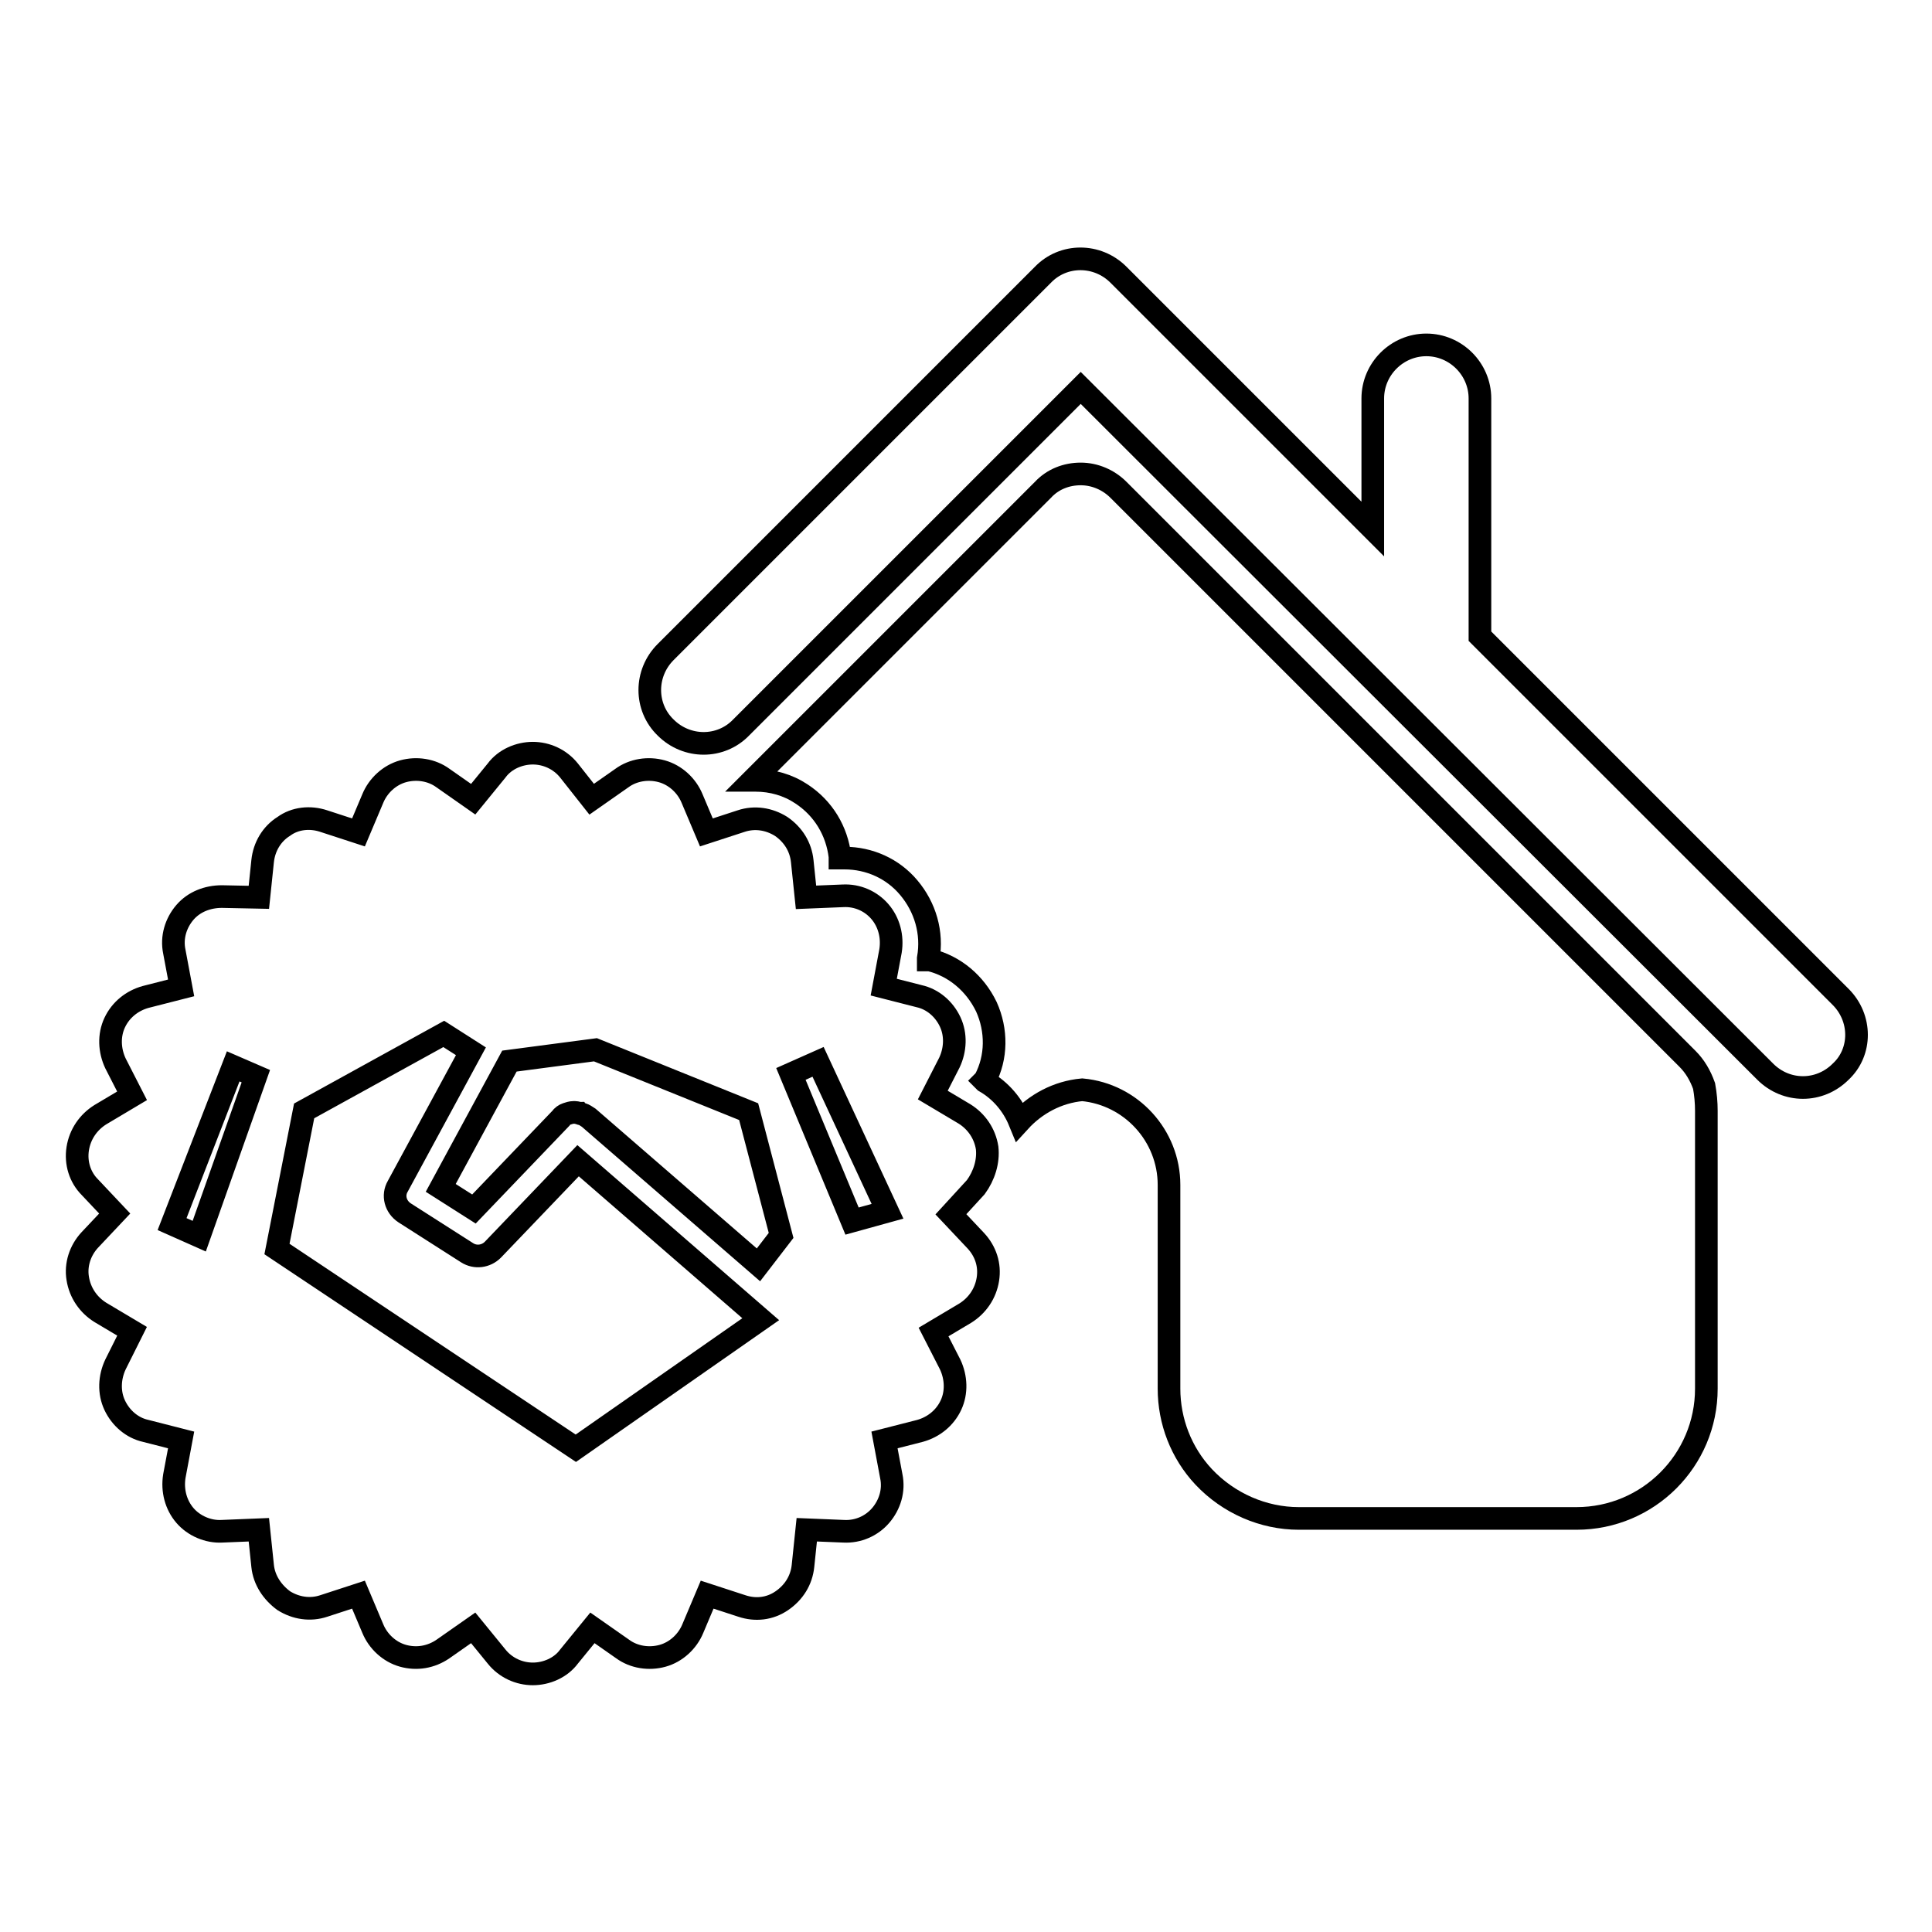
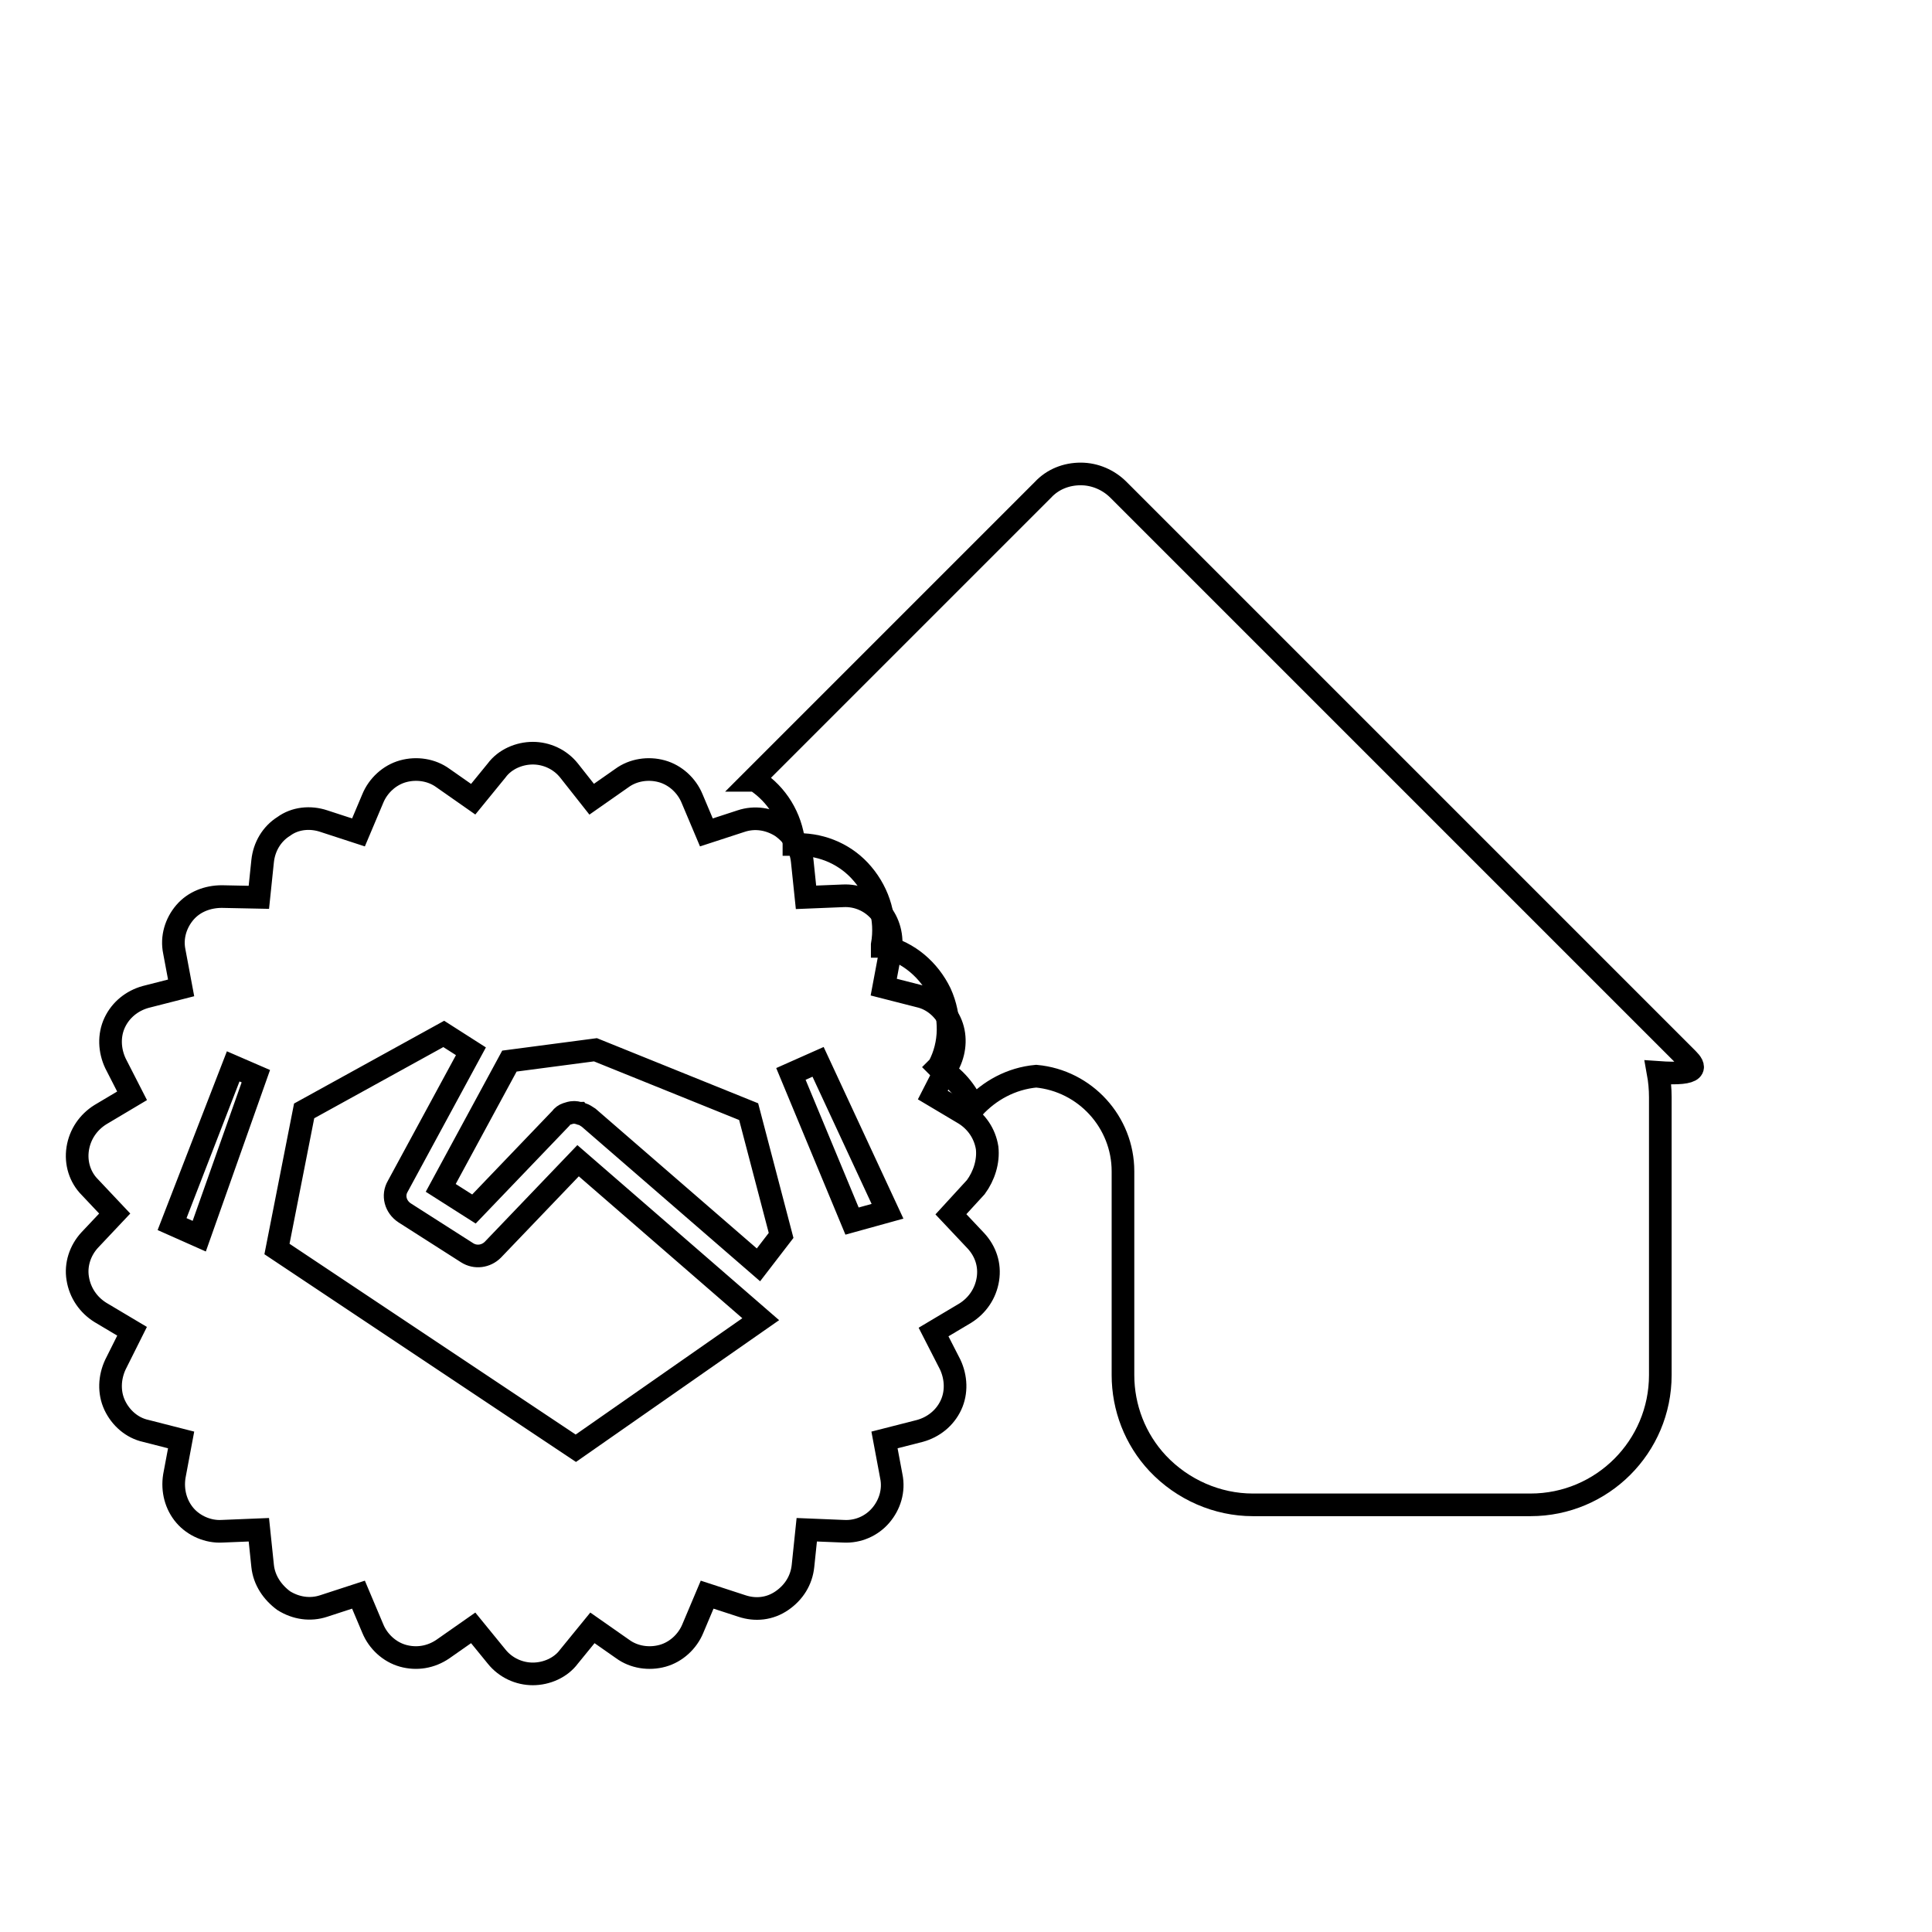
<svg xmlns="http://www.w3.org/2000/svg" version="1.1" x="0px" y="0px" viewBox="0 0 256 256" enable-background="new 0 0 256 256" xml:space="preserve">
  <g>
    <g>
      <g>
        <g>
-           <path stroke-width="3" fill-opacity="0" stroke="#000000" d="M243.9,132.1l-47.8-47.8V52.8c0-3.9-3.2-7.1-7.1-7.1s-7.1,3.2-7.1,7.1v17.3l-33.7-33.7c-2.8-2.8-7.3-2.8-10,0l-50,50c-2.8,2.8-2.8,7.3,0,10c2.8,2.8,7.3,2.8,10,0l45-45l90.7,90.6c1.4,1.4,3.2,2.1,5,2.1c1.8,0,3.6-0.7,5-2.1C246.7,139.4,246.7,134.9,243.9,132.1z" />
-           <path stroke-width="3" fill-opacity="0" stroke="#000000" d="M223.6,140.3l-75.4-75.4c-1.3-1.3-3.1-2.1-5-2.1s-3.7,0.7-5,2.1l-38.5,38.5c0.1,0,0.2,0,0.4,0c2.2,0,4.3,0.6,6.1,1.8c2.9,1.9,4.7,4.9,5.1,8.3l0,0.2h0.6c3.3,0,6.4,1.4,8.5,3.9c2.2,2.6,3.2,6,2.6,9.4l0,0.2l0.2,0c3.3,0.8,6,3.1,7.5,6.2c1.4,3.1,1.4,6.7-0.2,9.7l-0.1,0.1l0.1,0.1c2.1,1.2,3.7,3.1,4.6,5.3c2.1-2.3,5-3.9,8.3-4.2c6.5,0.6,11.5,6.1,11.5,12.6v27c0,4.3,1.6,8.5,4.6,11.7c3.3,3.5,7.9,5.5,12.6,5.5h36.8c9.5,0,17.2-7.7,17.2-17.2v-36.8c0-1.1-0.1-2.2-0.3-3.3C225.3,142.5,224.6,141.3,223.6,140.3z" />
+           <path stroke-width="3" fill-opacity="0" stroke="#000000" d="M223.6,140.3l-75.4-75.4c-1.3-1.3-3.1-2.1-5-2.1s-3.7,0.7-5,2.1l-38.5,38.5c0.1,0,0.2,0,0.4,0c2.9,1.9,4.7,4.9,5.1,8.3l0,0.2h0.6c3.3,0,6.4,1.4,8.5,3.9c2.2,2.6,3.2,6,2.6,9.4l0,0.2l0.2,0c3.3,0.8,6,3.1,7.5,6.2c1.4,3.1,1.4,6.7-0.2,9.7l-0.1,0.1l0.1,0.1c2.1,1.2,3.7,3.1,4.6,5.3c2.1-2.3,5-3.9,8.3-4.2c6.5,0.6,11.5,6.1,11.5,12.6v27c0,4.3,1.6,8.5,4.6,11.7c3.3,3.5,7.9,5.5,12.6,5.5h36.8c9.5,0,17.2-7.7,17.2-17.2v-36.8c0-1.1-0.1-2.2-0.3-3.3C225.3,142.5,224.6,141.3,223.6,140.3z" />
          <path stroke-width="3" fill-opacity="0" stroke="#000000" d="M130.8,152.1c-0.3-1.9-1.4-3.5-3-4.5l-4.2-2.5l2.2-4.3c0.8-1.7,0.9-3.7,0.1-5.4c-0.8-1.7-2.3-3-4.1-3.4l-4.7-1.2l0.9-4.8c0.3-1.9-0.2-3.8-1.4-5.2s-3-2.2-4.9-2.1l-4.9,0.2l-0.5-4.8c-0.2-1.9-1.2-3.5-2.8-4.6c-1.6-1-3.5-1.3-5.3-0.7l-4.6,1.5l-1.9-4.5c-0.7-1.7-2.2-3.1-4-3.6c-1.8-0.5-3.8-0.2-5.3,0.9l-4,2.8l-3-3.8c-1.2-1.5-3-2.3-4.8-2.3s-3.7,0.8-4.8,2.3l-3.1,3.8l-4-2.8c-1.5-1.1-3.5-1.4-5.3-0.9c-1.8,0.5-3.3,1.9-4,3.6l-1.9,4.5l-4.6-1.5c-1.8-0.6-3.8-0.4-5.3,0.7c-1.6,1-2.6,2.7-2.8,4.6l-0.5,4.8l-4.9-0.1c-1.9,0-3.7,0.7-4.9,2.1c-1.2,1.4-1.8,3.3-1.4,5.2l0.9,4.8l-4.7,1.2c-1.8,0.5-3.3,1.7-4.1,3.4c-0.8,1.7-0.7,3.7,0.1,5.4l2.2,4.3l-4.2,2.5c-1.6,1-2.7,2.6-3,4.5c-0.3,1.9,0.3,3.8,1.6,5.1l3.3,3.5l-3.3,3.5c-1.3,1.4-1.9,3.3-1.6,5.1c0.3,1.9,1.4,3.5,3,4.5l4.2,2.5l-2.2,4.4c-0.8,1.7-0.9,3.7-0.1,5.4c0.8,1.7,2.3,3,4.1,3.4l4.7,1.2l-0.9,4.8c-0.3,1.9,0.2,3.8,1.4,5.2c1.2,1.4,3.1,2.2,4.9,2.1l4.9-0.2l0.5,4.8c0.2,1.9,1.3,3.5,2.8,4.6c1.6,1,3.5,1.3,5.3,0.7l4.6-1.5l1.9,4.5c0.7,1.7,2.2,3.1,4,3.6c1.8,0.5,3.7,0.2,5.3-0.9l4-2.8l3.1,3.8c1.2,1.5,3,2.3,4.8,2.3s3.7-0.8,4.8-2.3l3.1-3.8l4,2.8c1.5,1.1,3.5,1.4,5.3,0.9c1.8-0.5,3.3-1.9,4-3.6l1.9-4.5l4.6,1.5c1.8,0.6,3.7,0.4,5.3-0.7s2.6-2.7,2.8-4.6l0.5-4.8l4.9,0.2c1.9,0.1,3.7-0.7,4.9-2.1c1.2-1.4,1.8-3.3,1.4-5.2l-0.9-4.8l4.7-1.2c1.8-0.5,3.3-1.7,4.1-3.4c0.8-1.7,0.7-3.7-0.1-5.4l-2.2-4.3l4.2-2.5c1.6-1,2.7-2.6,3-4.5c0.3-1.9-0.3-3.7-1.6-5.1l-3.3-3.5l3.3-3.6C130.4,155.8,131,153.9,130.8,152.1z M26.4,163.8l-3.6-1.6l8.1-20.9l3,1.3L26.4,163.8z M76.3,191.9l-39.6-26.4l3.6-18.3L58.8,137l3.6,2.3l-9.7,17.9c-0.7,1.2-0.3,2.7,0.9,3.5l8.3,5.3c1.1,0.7,2.5,0.5,3.4-0.4l11.3-11.8l24.2,21L76.3,191.9z M100.5,167.6L78,148.1c-0.3-0.2-0.6-0.4-0.9-0.5c-0.1,0-0.2,0-0.3-0.1c-0.2,0-0.4-0.1-0.6-0.1c0,0,0,0-0.1,0c0,0-0.1,0-0.1,0c-0.3,0-0.6,0.1-0.9,0.2c0,0,0,0,0,0c-0.3,0.1-0.6,0.3-0.8,0.6l-11.5,12l-4.4-2.8l9.1-16.8l11.4-1.5l20.3,8.2l4.3,16.4L100.5,167.6z M112.9,161.8l-8.1-19.5l3.6-1.6l9.2,19.8L112.9,161.8z" />
        </g>
      </g>
      <g />
      <g />
      <g />
      <g />
      <g />
      <g />
      <g />
      <g />
      <g />
      <g />
      <g />
      <g />
      <g />
      <g />
      <g />
    </g>
  </g>
</svg>